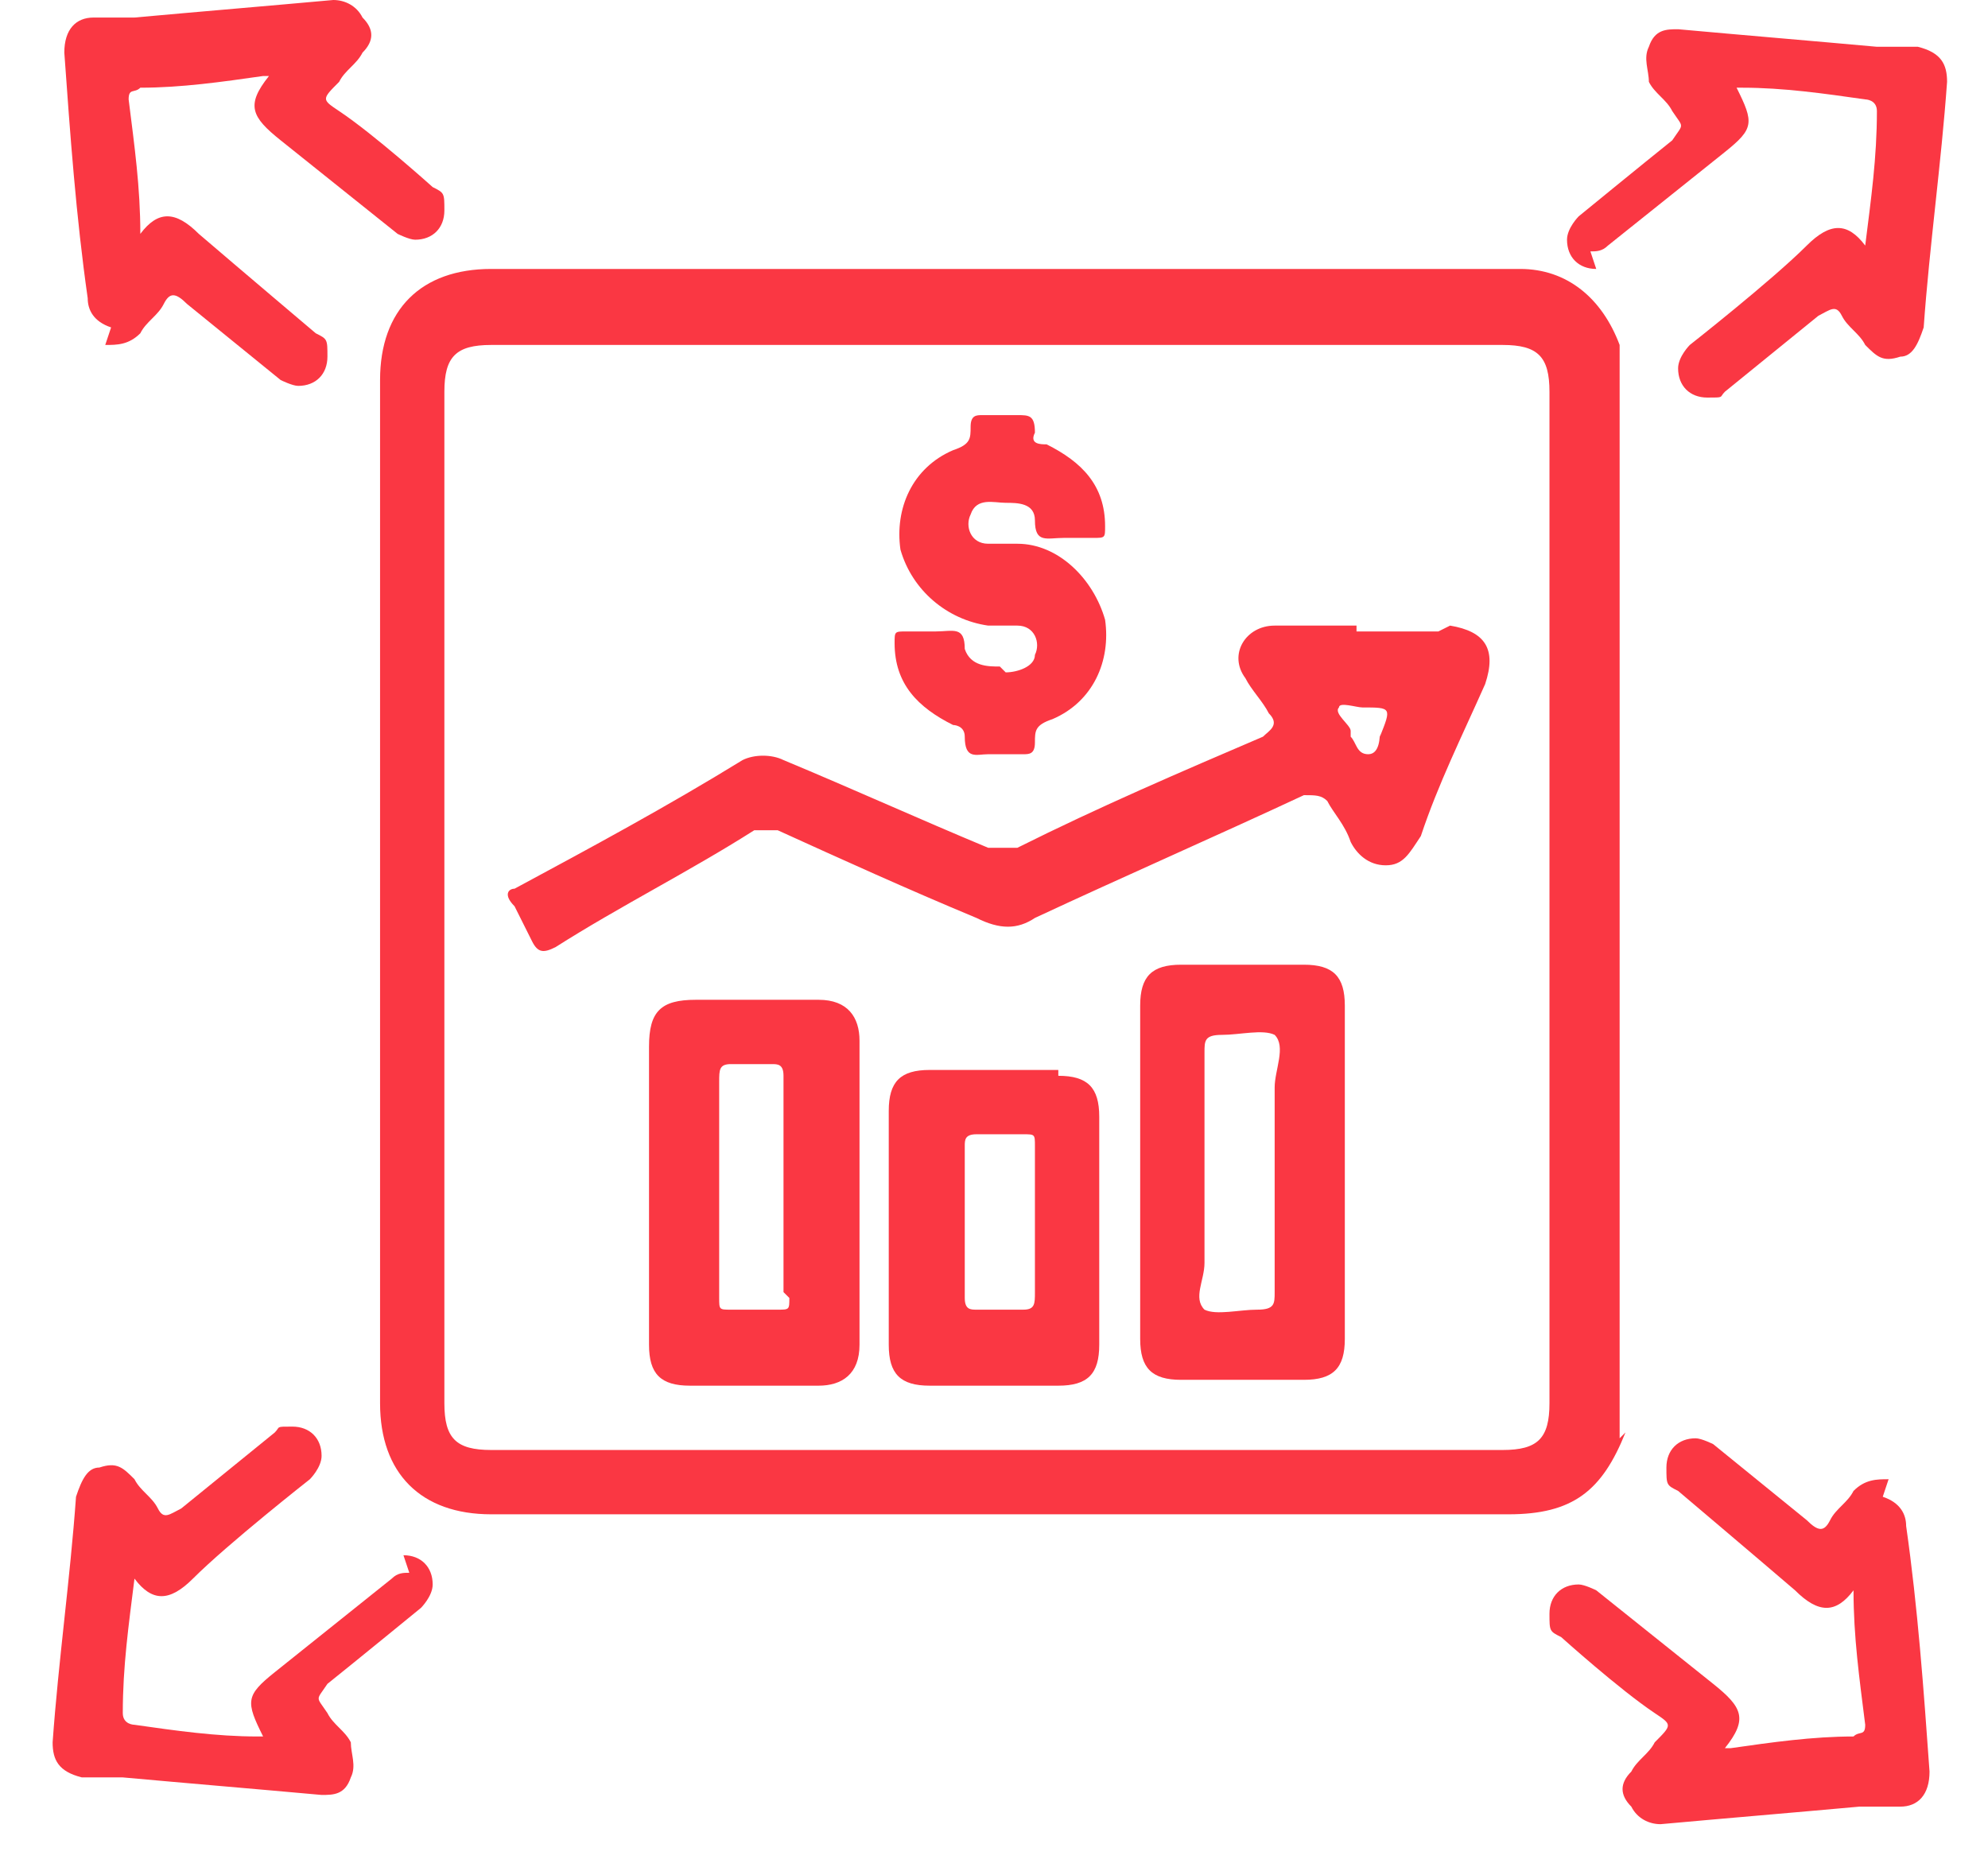
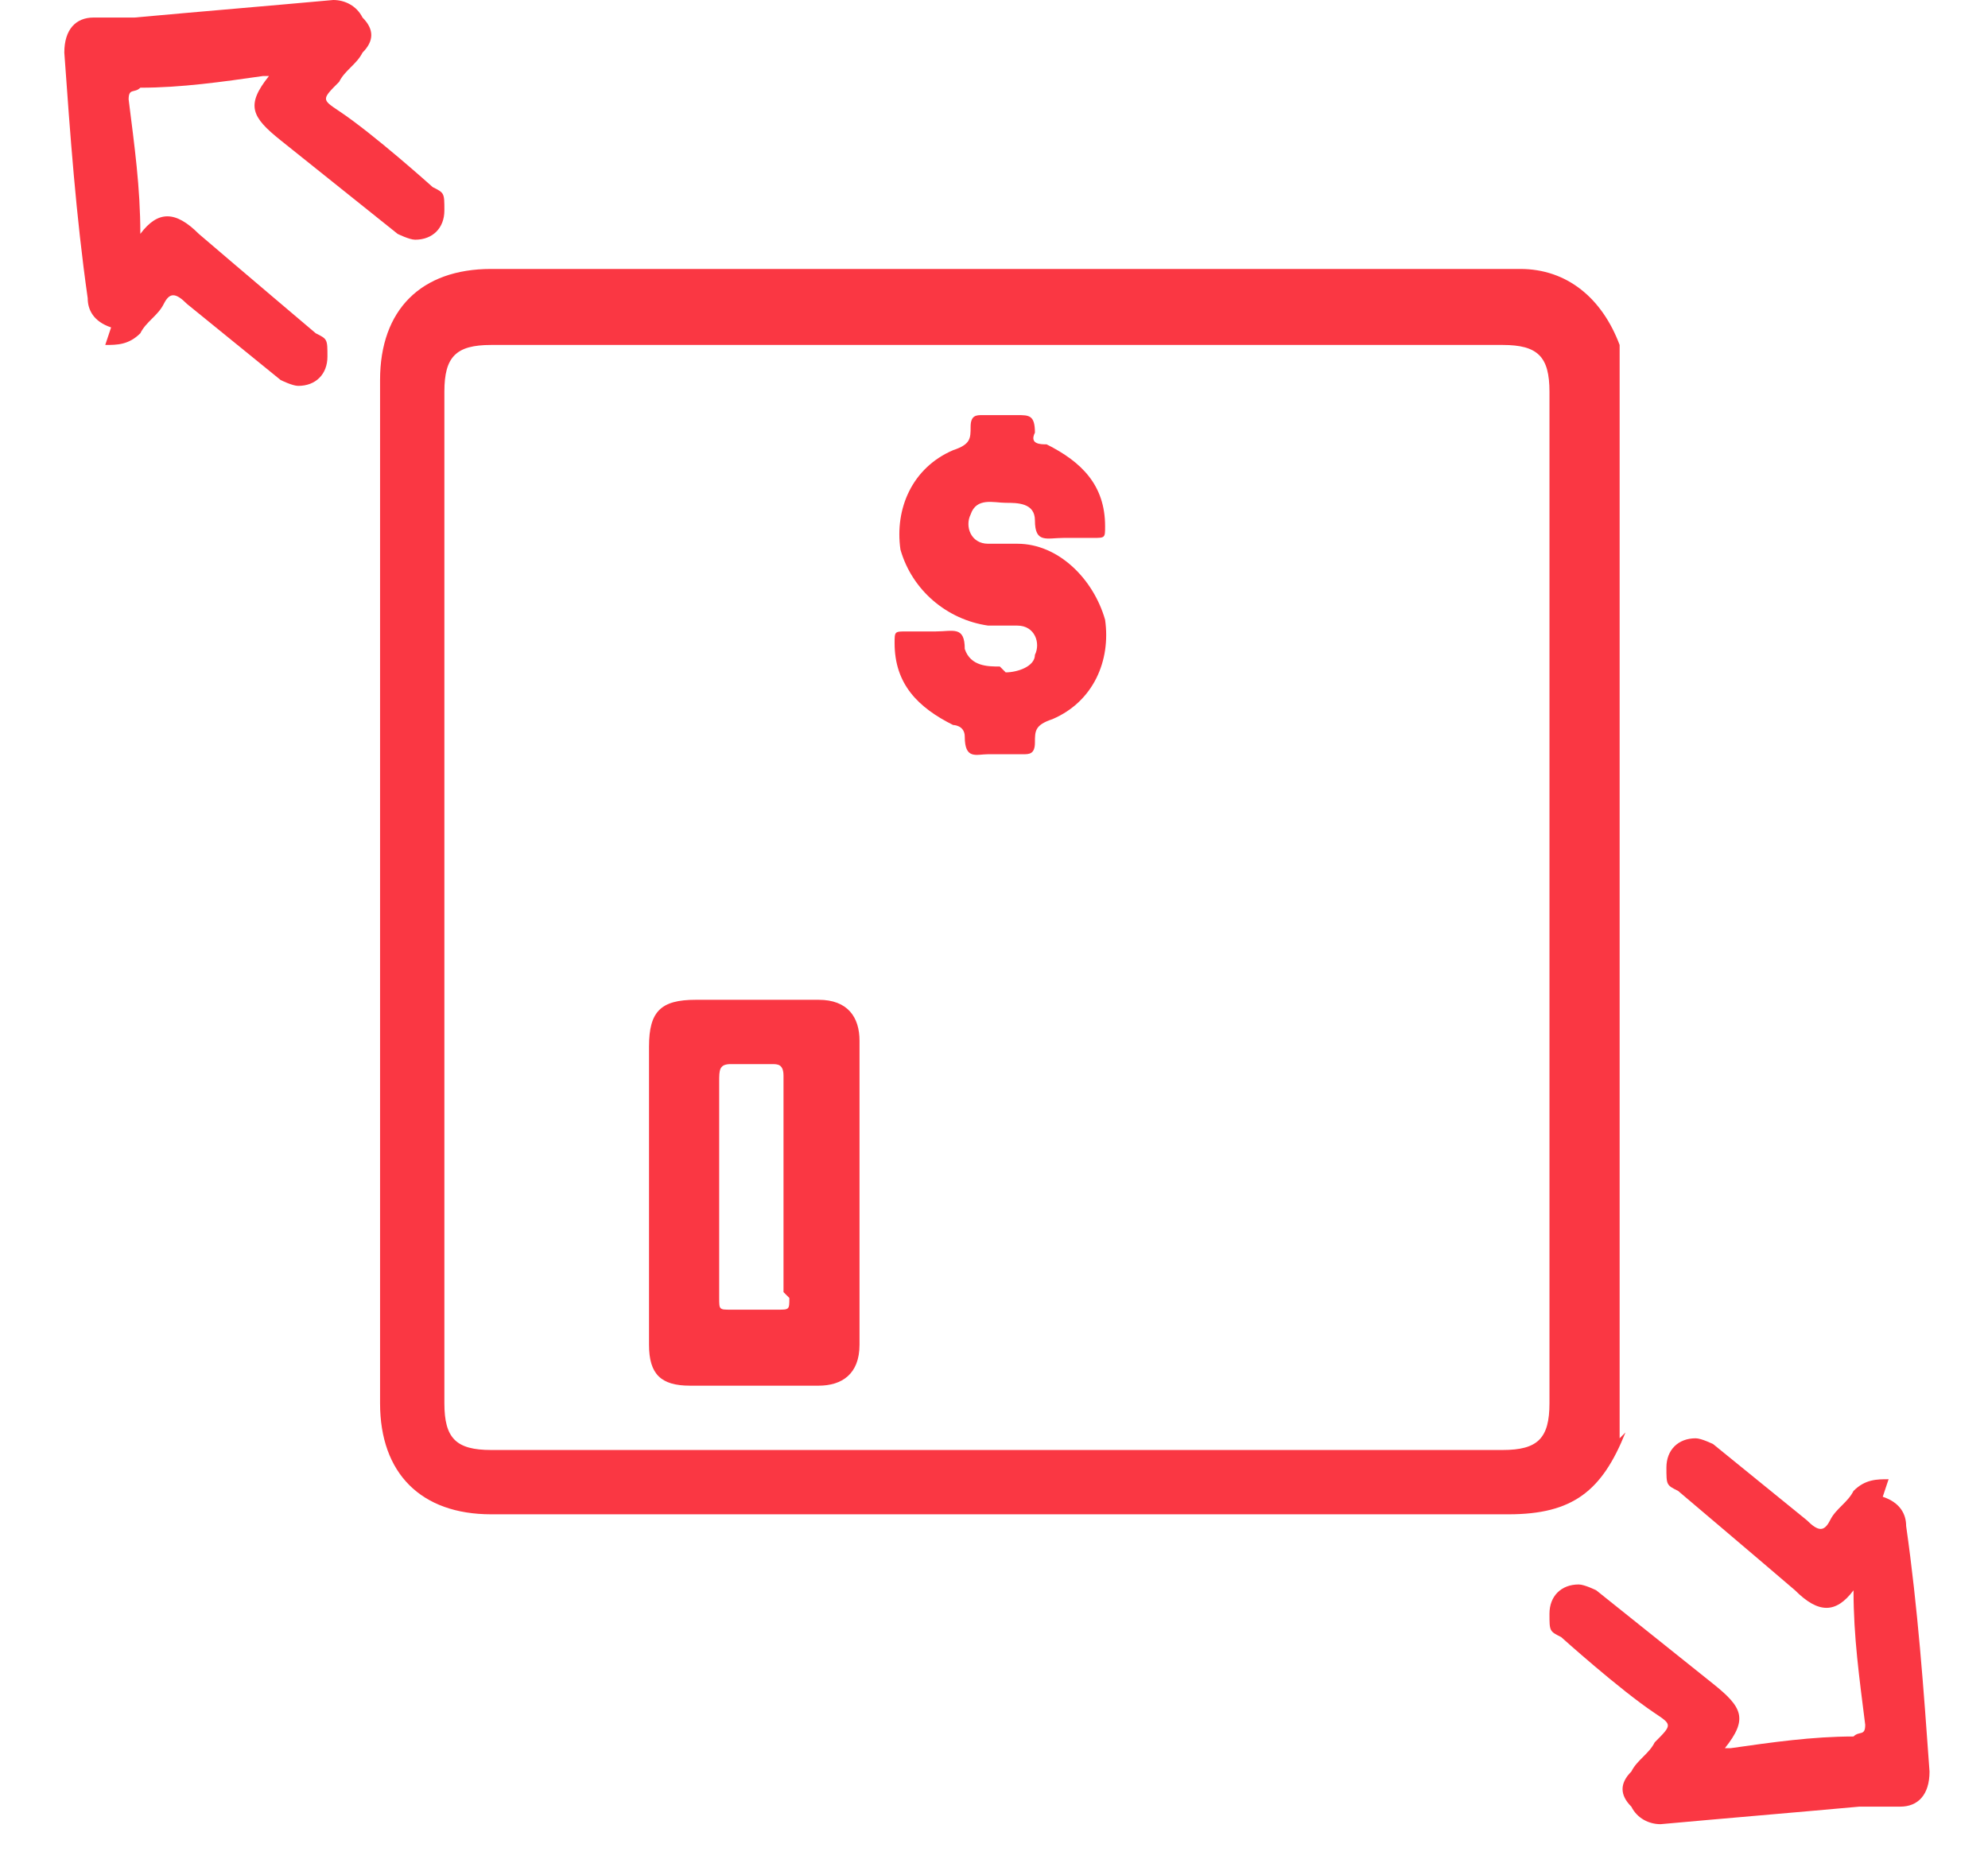
<svg xmlns="http://www.w3.org/2000/svg" width="34" height="32" viewBox="0 0 34 32" fill="none">
  <path d="M27.7 24.6V6.1C27.7 6.1 27.7 6.1 27.7 5.9C27.4 5.1 26.8 4.6 26 4.6H8.4C7.2 4.6 6.5 5.3 6.5 6.5V24C6.5 25.2 7.2 25.9 8.4 25.9H25.8C26.9 25.9 27.4 25.5 27.8 24.5L27.7 24.6ZM26.5 24C26.5 24.6 26.3 24.8 25.7 24.8C22.8 24.8 19.9 24.8 17 24.8C14.1 24.8 11.2 24.8 8.4 24.8C7.8 24.8 7.6 24.6 7.6 24C7.6 18.2 7.6 12.4 7.6 6.7C7.6 6.1 7.8 5.9 8.4 5.9C14.2 5.9 20 5.9 25.7 5.9C26.3 5.9 26.5 6.1 26.5 6.7C26.5 12.5 26.5 18.3 26.5 24Z" fill="#FA3743" />
-   <path d="M24.6 10.8C24.1 10.8 23.7 10.8 23.2 10.8C23.2 10.8 23.2 10.8 23.2 10.7H21.8C21.3 10.7 21 11.2 21.3 11.6C21.4 11.8 21.6 12 21.7 12.2C21.9 12.4 21.7 12.5 21.6 12.6C20.2 13.2 18.8 13.8 17.4 14.5C17.2 14.5 17.1 14.5 16.9 14.5C15.7 14 14.6 13.5 13.4 13C13.2 12.9 12.9 12.9 12.7 13C11.4 13.8 10.1 14.5 8.8 15.2C8.7 15.2 8.6 15.3 8.8 15.5C8.9 15.7 9 15.9 9.1 16.1C9.2 16.3 9.3 16.3 9.5 16.2C10.6 15.5 11.8 14.9 12.9 14.2C13.1 14.2 13.2 14.2 13.3 14.2C14.4 14.7 15.5 15.2 16.7 15.7C17.1 15.9 17.4 15.9 17.7 15.7C19.2 15 20.8 14.3 22.3 13.6C22.5 13.6 22.6 13.6 22.7 13.7C22.8 13.9 23 14.1 23.1 14.4C23.2 14.6 23.4 14.8 23.7 14.8C24 14.8 24.1 14.6 24.3 14.3C24.6 13.4 25 12.6 25.4 11.7C25.6 11.1 25.4 10.8 24.8 10.7L24.6 10.8ZM23.6 12.5C23.6 12.6 23.6 12.9 23.4 12.9C23.2 12.9 23.2 12.7 23.1 12.6C23.1 12.6 23.1 12.6 23.1 12.5C23.1 12.4 22.8 12.2 22.9 12.1C22.9 12 23.2 12.1 23.3 12.1C23.8 12.1 23.8 12.1 23.6 12.6V12.5Z" fill="#FA3743" />
-   <path d="M22.3 16.5C21.6 16.5 20.9 16.5 20.2 16.5C19.7 16.5 19.5 16.7 19.5 17.2C19.5 18.1 19.5 19.1 19.5 20C19.5 21 19.5 21.9 19.5 22.9C19.5 23.4 19.7 23.6 20.2 23.6C20.9 23.6 21.6 23.6 22.3 23.6C22.8 23.6 23 23.4 23 22.9C23 21 23 19.1 23 17.2C23 16.7 22.8 16.5 22.3 16.5ZM21.8 22.1C21.8 22.3 21.8 22.4 21.5 22.4C21.2 22.4 20.8 22.5 20.6 22.4C20.4 22.2 20.6 21.9 20.6 21.6C20.6 21.1 20.6 20.6 20.6 20.1C20.6 19.6 20.6 18.7 20.6 18C20.6 17.8 20.6 17.7 20.9 17.7C21.2 17.7 21.6 17.6 21.8 17.7C22 17.9 21.8 18.3 21.8 18.6C21.8 19.8 21.8 20.9 21.8 22.1Z" fill="#FA3743" />
  <path d="M14 17.1C13.3 17.1 12.6 17.1 11.9 17.1C11.3 17.1 11.1 17.3 11.1 17.9C11.1 18.7 11.1 19.6 11.1 20.4C11.1 21.3 11.1 22.1 11.1 23C11.1 23.5 11.3 23.7 11.8 23.7C12.5 23.7 13.3 23.7 14 23.7C14.4 23.7 14.7 23.5 14.7 23C14.7 21.3 14.7 19.6 14.7 17.8C14.7 17.4 14.5 17.1 14 17.1ZM13.5 22.2C13.5 22.4 13.5 22.4 13.3 22.4C13 22.4 12.8 22.4 12.5 22.4C12.3 22.4 12.3 22.4 12.3 22.2C12.3 21.6 12.3 21 12.3 20.3C12.3 19.6 12.3 19.1 12.3 18.5C12.3 18.3 12.3 18.2 12.5 18.2C12.7 18.2 13 18.2 13.2 18.2C13.3 18.2 13.4 18.2 13.4 18.4C13.4 19.6 13.4 20.9 13.4 22.1L13.5 22.2Z" fill="#FA3743" />
-   <path d="M18.1 18.3C17.4 18.3 16.7 18.3 15.9 18.3C15.4 18.3 15.2 18.5 15.2 19C15.2 20.3 15.2 21.6 15.2 23C15.2 23.5 15.4 23.7 15.9 23.7C16.6 23.7 17.3 23.7 18.1 23.7C18.6 23.7 18.8 23.5 18.8 23C18.8 22.4 18.8 21.7 18.8 21.1C18.8 20.5 18.8 19.8 18.8 19.1C18.8 18.6 18.6 18.4 18.1 18.4V18.3ZM17.4 22.4C17.2 22.4 16.9 22.4 16.7 22.4C16.6 22.4 16.5 22.4 16.5 22.2C16.5 21.3 16.5 20.5 16.5 19.6C16.5 19.5 16.5 19.4 16.7 19.4C17 19.4 17.3 19.4 17.5 19.4C17.7 19.4 17.7 19.4 17.7 19.6C17.7 20 17.7 20.5 17.7 20.9C17.7 21.3 17.7 21.7 17.7 22.1C17.7 22.3 17.7 22.4 17.5 22.4H17.4Z" fill="#FA3743" />
  <path d="M17.1 11.4C16.9 11.4 16.6 11.4 16.5 11.1C16.5 10.7 16.3 10.8 16 10.8C15.8 10.8 15.6 10.8 15.5 10.8C15.3 10.8 15.3 10.8 15.3 11C15.3 11.7 15.7 12.1 16.3 12.4C16.3 12.4 16.5 12.4 16.5 12.6C16.5 13 16.7 12.9 16.9 12.9C17.1 12.9 17.3 12.9 17.5 12.9C17.6 12.9 17.7 12.9 17.7 12.7C17.7 12.5 17.7 12.4 18 12.3C18.7 12 19 11.3 18.9 10.6C18.7 9.9 18.1 9.3 17.4 9.3C17.2 9.3 17.1 9.3 16.9 9.3C16.6 9.3 16.5 9 16.6 8.8C16.7 8.5 17 8.6 17.2 8.6C17.4 8.6 17.7 8.6 17.7 8.9C17.7 9.3 17.9 9.2 18.2 9.2C18.4 9.2 18.6 9.2 18.7 9.2C18.9 9.2 18.9 9.2 18.9 9C18.9 8.3 18.5 7.9 17.9 7.6C17.8 7.6 17.6 7.6 17.7 7.4C17.7 7.1 17.6 7.1 17.4 7.1H17.2C17.1 7.1 16.9 7.1 16.8 7.1C16.7 7.1 16.6 7.1 16.6 7.3C16.6 7.5 16.6 7.6 16.3 7.7C15.6 8 15.3 8.7 15.4 9.4C15.6 10.1 16.2 10.6 16.9 10.7C17.1 10.7 17.2 10.7 17.4 10.7C17.7 10.7 17.8 11 17.7 11.2C17.7 11.4 17.4 11.5 17.2 11.5L17.1 11.4Z" fill="#FA3743" />
-   <path d="M27.2 4.3C27.3 4.3 27.4 4.3 27.5 4.2L29.5 2.6C30 2.2 30 2.1 29.7 1.5C29.7 1.5 29.7 1.5 29.8 1.5C30.5 1.5 31.2 1.6 31.9 1.7C31.9 1.7 32.1 1.7 32.1 1.9C32.1 2.7 32 3.4 31.9 4.2C31.6 3.8 31.3 3.8 30.9 4.2C30.3 4.8 28.9 5.9 28.9 5.9C28.9 5.9 28.7 6.1 28.7 6.3C28.7 6.6 28.9 6.8 29.2 6.8C29.5 6.8 29.4 6.8 29.5 6.7L31.1 5.4C31.3 5.3 31.4 5.2 31.5 5.4C31.6 5.6 31.8 5.7 31.9 5.9C32.1 6.1 32.2 6.2 32.5 6.1C32.7 6.1 32.8 5.9 32.9 5.6C33 4.2 33.2 2.8 33.3 1.4C33.3 1.1 33.2 0.9 32.8 0.8C32.6 0.8 32.3 0.8 32.1 0.8C31 0.7 29.8 0.6 28.7 0.5C28.5 0.5 28.3 0.5 28.2 0.8C28.1 1 28.2 1.2 28.2 1.4C28.3 1.6 28.5 1.7 28.6 1.9C28.8 2.2 28.8 2.1 28.6 2.4C28.1 2.8 27 3.7 27 3.7C27 3.7 26.8 3.9 26.8 4.1C26.8 4.4 27 4.6 27.3 4.6L27.2 4.3Z" fill="#FA3743" />
  <path d="M1.8 5.9C2 5.9 2.2 5.9 2.4 5.7C2.5 5.5 2.7 5.4 2.8 5.2C2.9 5 3 5 3.2 5.2L4.8 6.5C4.8 6.5 5 6.6 5.1 6.6C5.4 6.6 5.6 6.4 5.6 6.1C5.6 5.8 5.6 5.8 5.4 5.7C5.4 5.7 4.1 4.6 3.4 4C3 3.6 2.7 3.6 2.4 4C2.4 3.2 2.3 2.5 2.2 1.7C2.2 1.5 2.3 1.6 2.4 1.5C3.1 1.5 3.8 1.4 4.5 1.3H4.6C4.2 1.8 4.3 2 4.8 2.4L6.8 4C6.8 4 7 4.1 7.1 4.1C7.4 4.1 7.6 3.9 7.6 3.6C7.6 3.3 7.6 3.3 7.4 3.2C7.4 3.2 6.4 2.3 5.8 1.9C5.5 1.7 5.5 1.7 5.8 1.4C5.9 1.2 6.1 1.1 6.2 0.9C6.4 0.7 6.4 0.5 6.2 0.3C6.1 0.1 5.9 0 5.7 0C4.6 0.1 3.4 0.2 2.3 0.3C2.1 0.3 1.8 0.3 1.6 0.3C1.3 0.3 1.1 0.5 1.1 0.9C1.2 2.3 1.3 3.7 1.5 5.1C1.5 5.3 1.6 5.5 1.9 5.6L1.8 5.9Z" fill="#FA3743" />
-   <path d="M7 26.9C6.9 26.9 6.8 26.9 6.7 27L4.7 28.6C4.2 29 4.2 29.1 4.5 29.7C4.5 29.7 4.5 29.7 4.4 29.7C3.7 29.7 3 29.6 2.3 29.5C2.3 29.5 2.1 29.5 2.1 29.3C2.1 28.5 2.2 27.8 2.3 27C2.6 27.4 2.9 27.4 3.3 27C3.9 26.4 5.3 25.3 5.3 25.3C5.3 25.3 5.5 25.1 5.5 24.9C5.5 24.6 5.3 24.4 5 24.4C4.7 24.4 4.8 24.4 4.7 24.5L3.1 25.8C2.9 25.9 2.8 26 2.7 25.8C2.6 25.6 2.4 25.5 2.3 25.3C2.1 25.1 2 25 1.7 25.1C1.5 25.1 1.4 25.3 1.3 25.6C1.2 27 1 28.4 0.9 29.8C0.9 30.1 1 30.3 1.4 30.4C1.6 30.4 1.9 30.4 2.1 30.4C3.2 30.5 4.4 30.6 5.5 30.7C5.7 30.7 5.9 30.7 6 30.4C6.1 30.2 6 30 6 29.8C5.9 29.6 5.7 29.5 5.6 29.3C5.4 29 5.4 29.1 5.6 28.8C6.1 28.4 7.2 27.5 7.2 27.5C7.2 27.5 7.4 27.3 7.4 27.1C7.4 26.8 7.2 26.6 6.9 26.6L7 26.9Z" fill="#FA3743" />
  <path d="M32.3 25.3C32.1 25.3 31.9 25.3 31.7 25.5C31.6 25.7 31.4 25.8 31.3 26C31.2 26.2 31.1 26.2 30.9 26L29.3 24.7C29.3 24.7 29.1 24.6 29 24.6C28.7 24.6 28.5 24.8 28.5 25.1C28.5 25.4 28.5 25.4 28.7 25.5C28.7 25.5 30 26.6 30.7 27.2C31.1 27.6 31.4 27.6 31.7 27.2C31.7 28 31.8 28.7 31.9 29.5C31.9 29.7 31.8 29.6 31.7 29.7C31 29.7 30.3 29.8 29.6 29.9H29.5C29.9 29.4 29.8 29.2 29.3 28.8L27.3 27.2C27.3 27.2 27.1 27.1 27 27.1C26.7 27.1 26.5 27.3 26.5 27.6C26.5 27.9 26.5 27.9 26.7 28C26.7 28 27.7 28.9 28.3 29.3C28.6 29.5 28.6 29.5 28.3 29.8C28.2 30 28 30.1 27.9 30.3C27.7 30.5 27.7 30.7 27.9 30.9C28 31.1 28.2 31.2 28.4 31.2C29.5 31.1 30.7 31 31.8 30.9C32 30.9 32.3 30.9 32.5 30.9C32.8 30.9 33 30.7 33 30.3C32.9 28.9 32.8 27.5 32.6 26.1C32.6 25.9 32.5 25.7 32.2 25.6L32.3 25.3Z" fill="#FA3743" />
</svg>